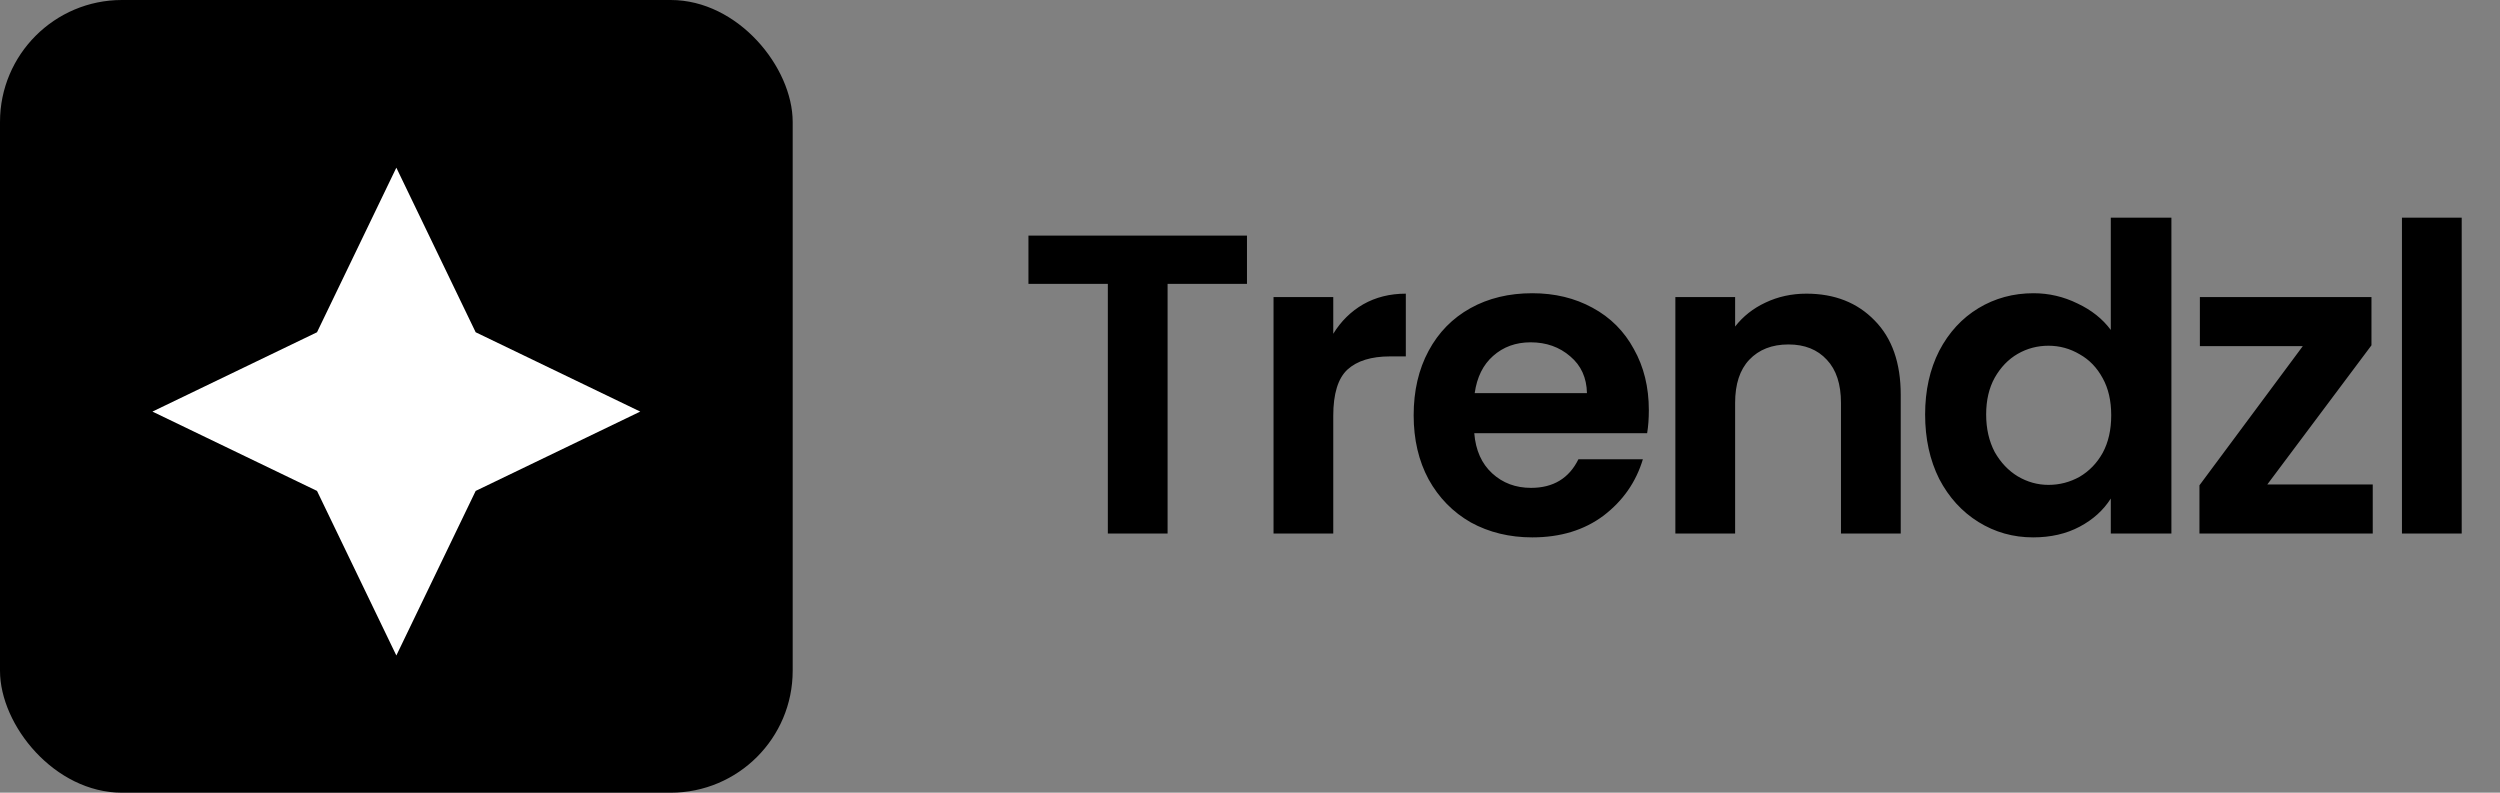
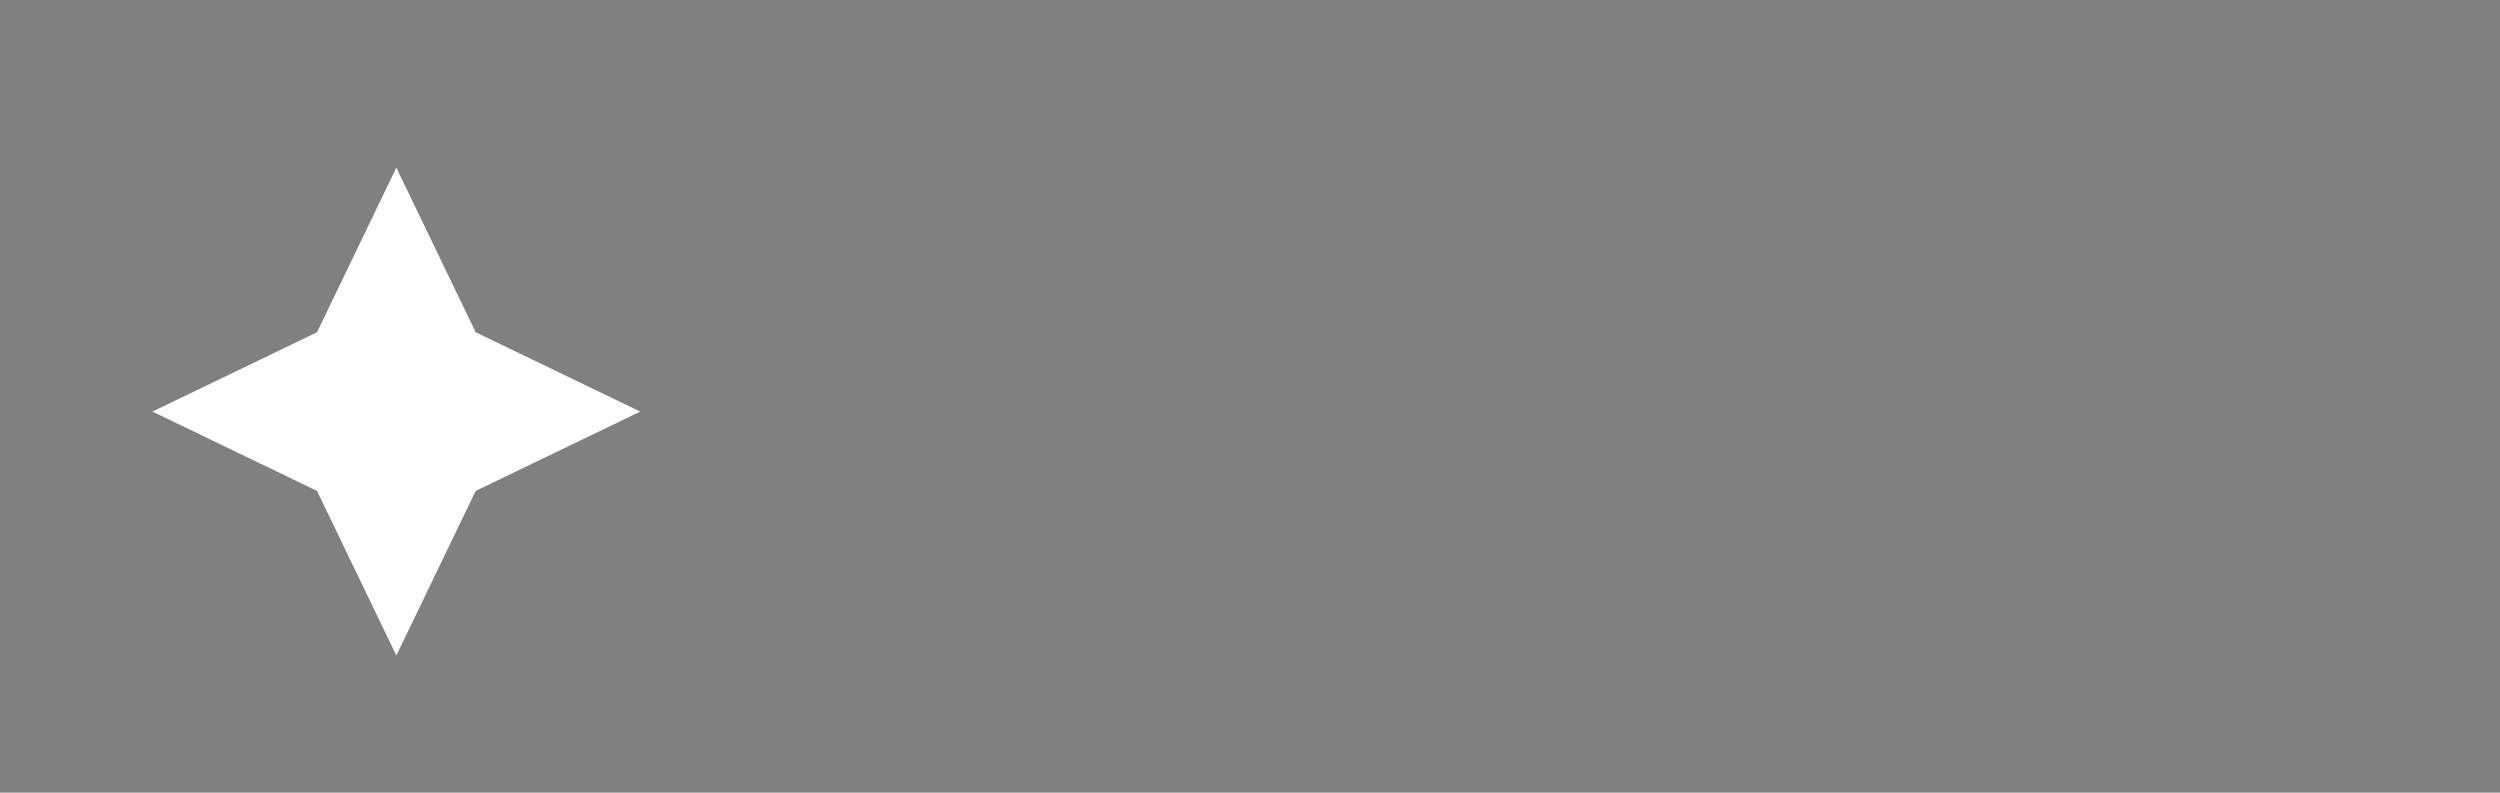
<svg xmlns="http://www.w3.org/2000/svg" width="82" height="26" viewBox="0 0 82 26" fill="none">
  <rect x="0" y="0" width="82" height="26" fill="#808080" stroke="none" />
-   <rect width="26" height="26" rx="4" fill="black" />
  <path d="M13 5.5L15.602 10.898L21 13.5L15.602 16.102L13 21.5L10.398 16.102L5 13.5L10.398 10.898L13 5.5Z" fill="white" />
-   <path d="M40.901 7.728V9.31H38.297V17.5H36.337V9.31H33.733V7.728H40.901ZM43.731 10.948C43.983 10.537 44.31 10.215 44.712 9.982C45.122 9.749 45.589 9.632 46.111 9.632V11.69H45.593C44.977 11.69 44.511 11.835 44.194 12.124C43.886 12.413 43.731 12.917 43.731 13.636V17.5H41.772V9.744H43.731V10.948ZM54.082 13.454C54.082 13.734 54.063 13.986 54.026 14.21H48.356C48.402 14.77 48.598 15.209 48.944 15.526C49.289 15.843 49.714 16.002 50.218 16.002C50.946 16.002 51.464 15.689 51.772 15.064H53.886C53.662 15.811 53.232 16.427 52.598 16.912C51.963 17.388 51.184 17.626 50.26 17.626C49.513 17.626 48.841 17.463 48.244 17.136C47.656 16.8 47.194 16.329 46.858 15.722C46.531 15.115 46.368 14.415 46.368 13.622C46.368 12.819 46.531 12.115 46.858 11.508C47.184 10.901 47.642 10.435 48.23 10.108C48.818 9.781 49.494 9.618 50.26 9.618C50.997 9.618 51.655 9.777 52.234 10.094C52.822 10.411 53.274 10.864 53.592 11.452C53.918 12.031 54.082 12.698 54.082 13.454ZM52.052 12.894C52.042 12.39 51.86 11.989 51.506 11.69C51.151 11.382 50.717 11.228 50.204 11.228C49.718 11.228 49.308 11.377 48.972 11.676C48.645 11.965 48.444 12.371 48.37 12.894H52.052ZM59.25 9.632C60.174 9.632 60.921 9.926 61.49 10.514C62.06 11.093 62.344 11.905 62.344 12.95V17.5H60.384V13.216C60.384 12.6 60.23 12.129 59.922 11.802C59.614 11.466 59.194 11.298 58.662 11.298C58.121 11.298 57.692 11.466 57.374 11.802C57.066 12.129 56.912 12.6 56.912 13.216V17.5H54.952V9.744H56.912V10.71C57.174 10.374 57.505 10.113 57.906 9.926C58.317 9.73 58.765 9.632 59.25 9.632ZM63.144 13.594C63.144 12.81 63.298 12.115 63.606 11.508C63.923 10.901 64.353 10.435 64.894 10.108C65.436 9.781 66.037 9.618 66.7 9.618C67.204 9.618 67.685 9.73 68.142 9.954C68.6 10.169 68.963 10.458 69.234 10.822V7.14H71.222V17.5H69.234V16.352C68.992 16.735 68.651 17.043 68.212 17.276C67.773 17.509 67.265 17.626 66.686 17.626C66.033 17.626 65.436 17.458 64.894 17.122C64.353 16.786 63.923 16.315 63.606 15.708C63.298 15.092 63.144 14.387 63.144 13.594ZM69.248 13.622C69.248 13.146 69.155 12.74 68.968 12.404C68.781 12.059 68.529 11.797 68.212 11.62C67.895 11.433 67.554 11.34 67.19 11.34C66.826 11.34 66.49 11.429 66.182 11.606C65.874 11.783 65.622 12.045 65.426 12.39C65.24 12.726 65.146 13.127 65.146 13.594C65.146 14.061 65.24 14.471 65.426 14.826C65.622 15.171 65.874 15.437 66.182 15.624C66.499 15.811 66.835 15.904 67.19 15.904C67.554 15.904 67.895 15.815 68.212 15.638C68.529 15.451 68.781 15.19 68.968 14.854C69.155 14.509 69.248 14.098 69.248 13.622ZM74.368 15.89H77.826V17.5H72.142V15.918L75.531 11.354H72.156V9.744H77.784V11.326L74.368 15.89ZM80.744 7.14V17.5H78.784V7.14H80.744Z" fill="black" />
</svg>